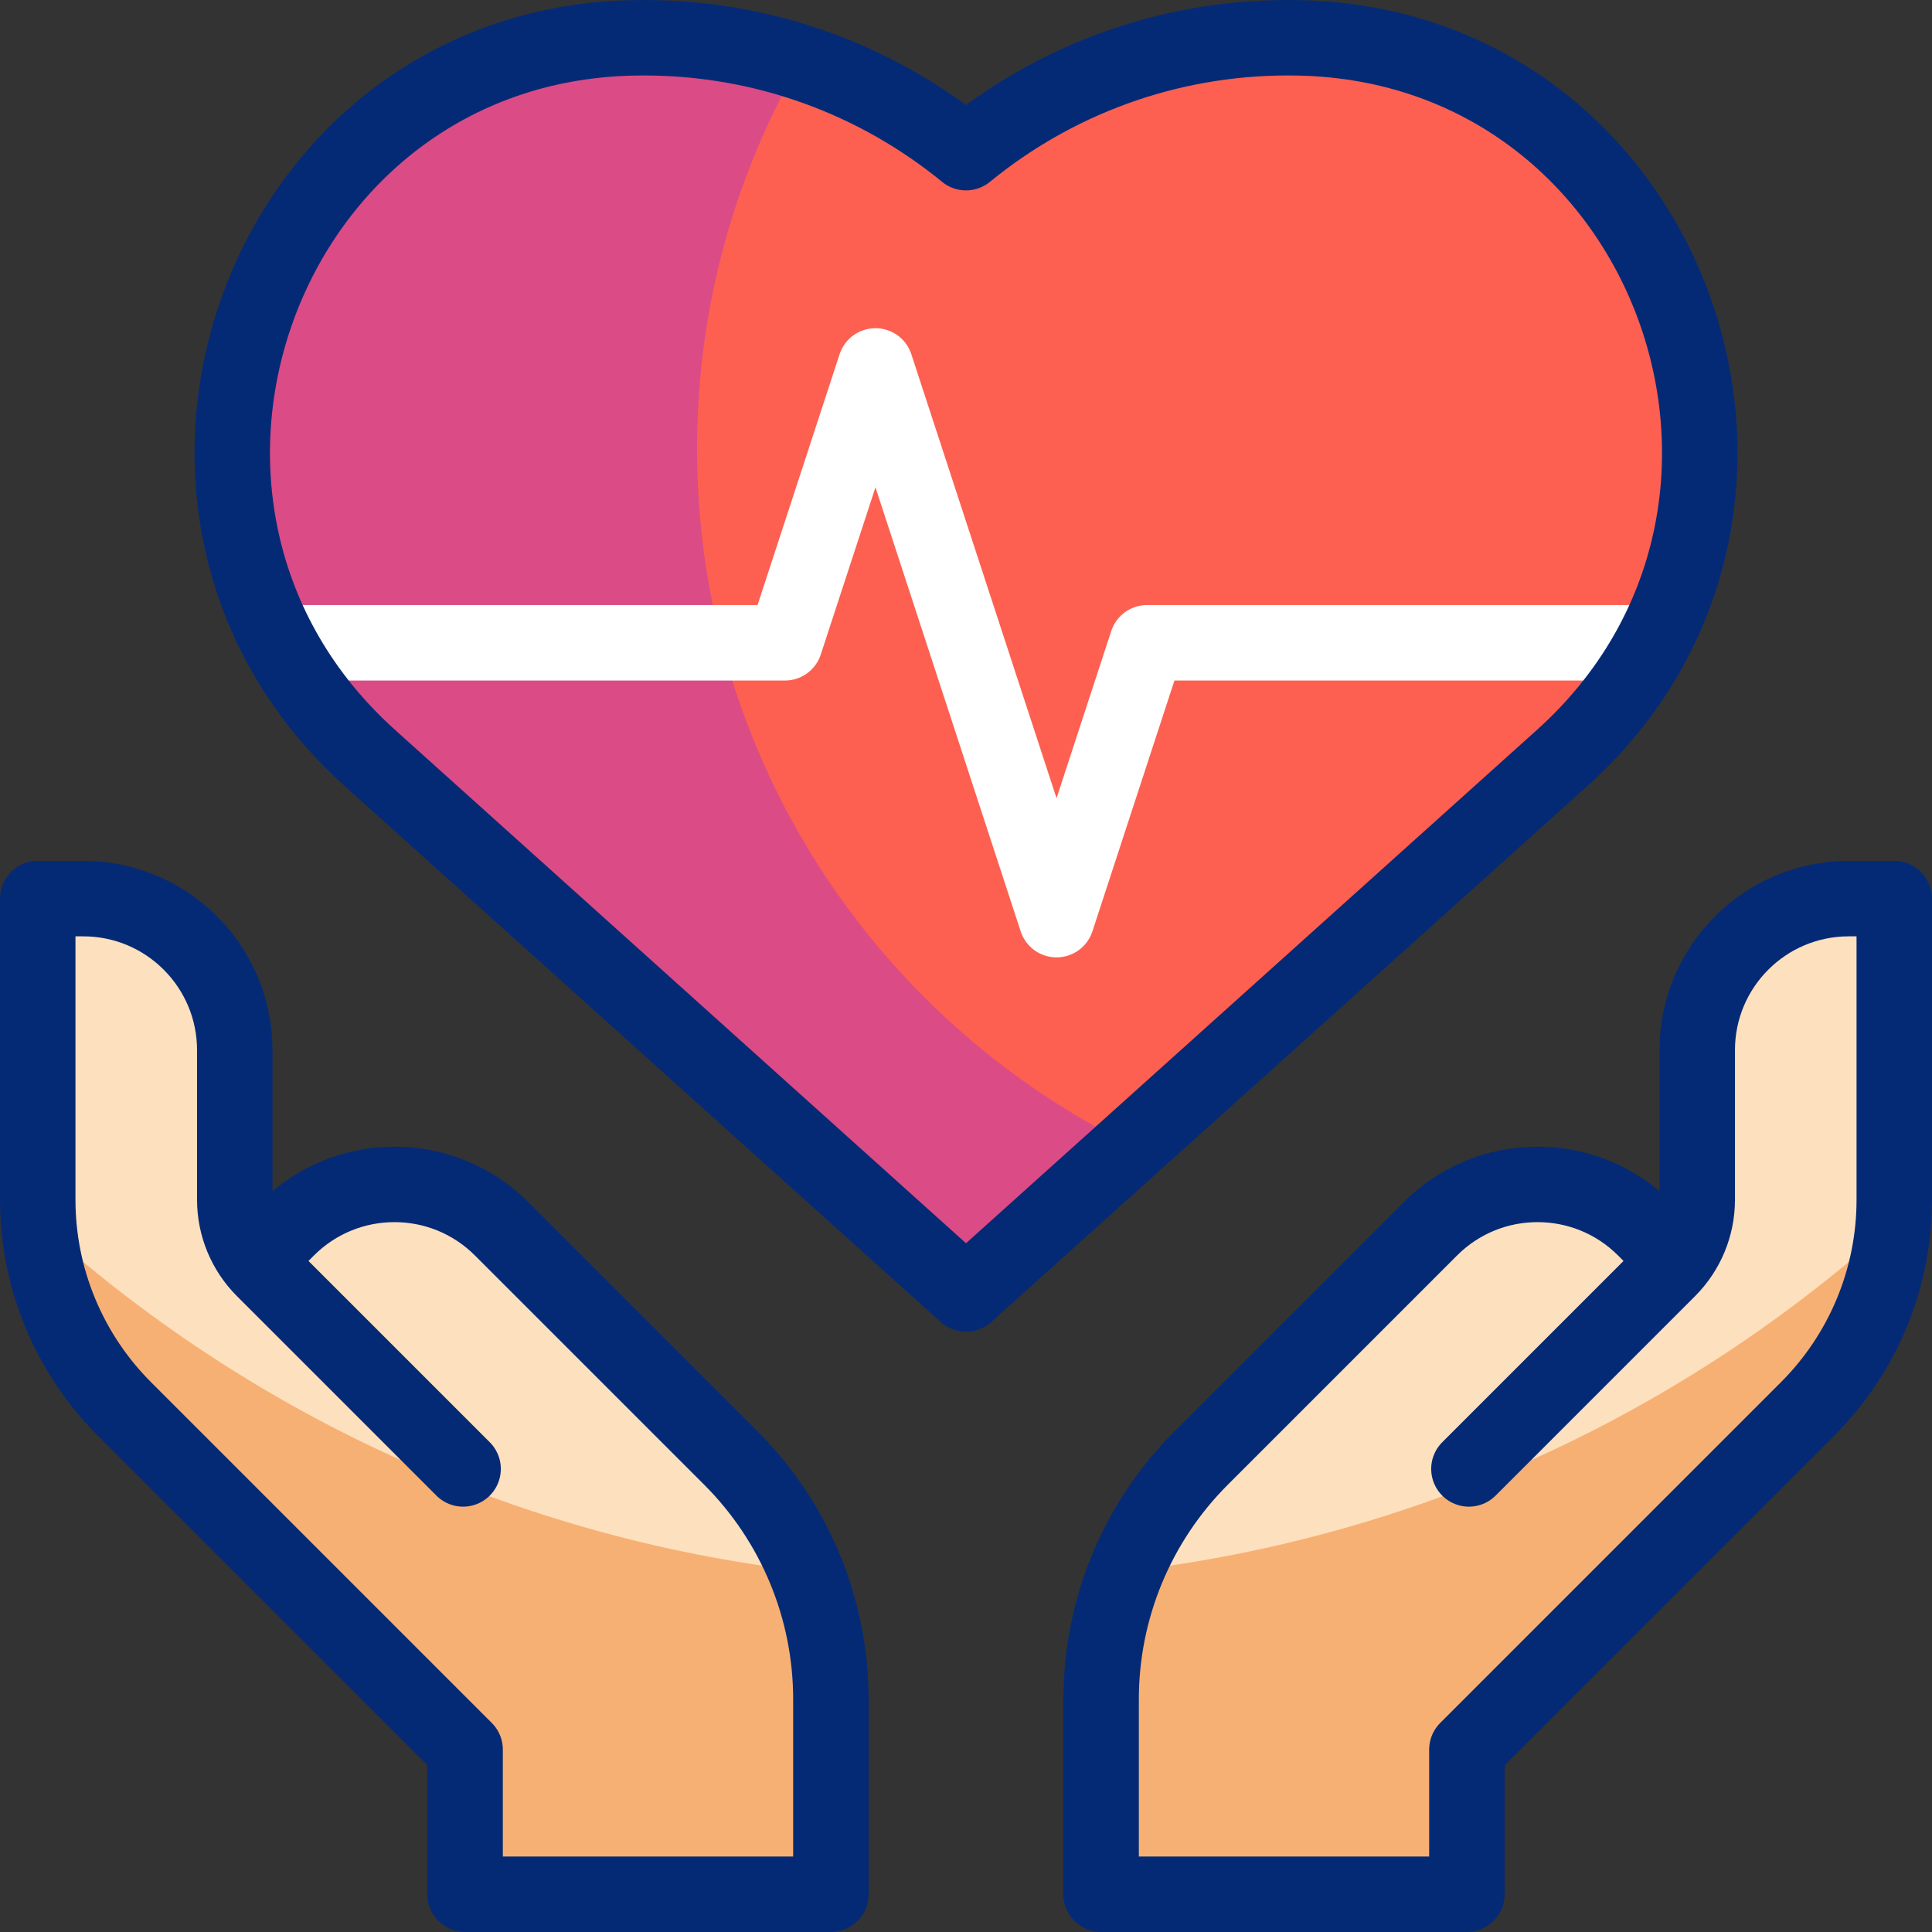
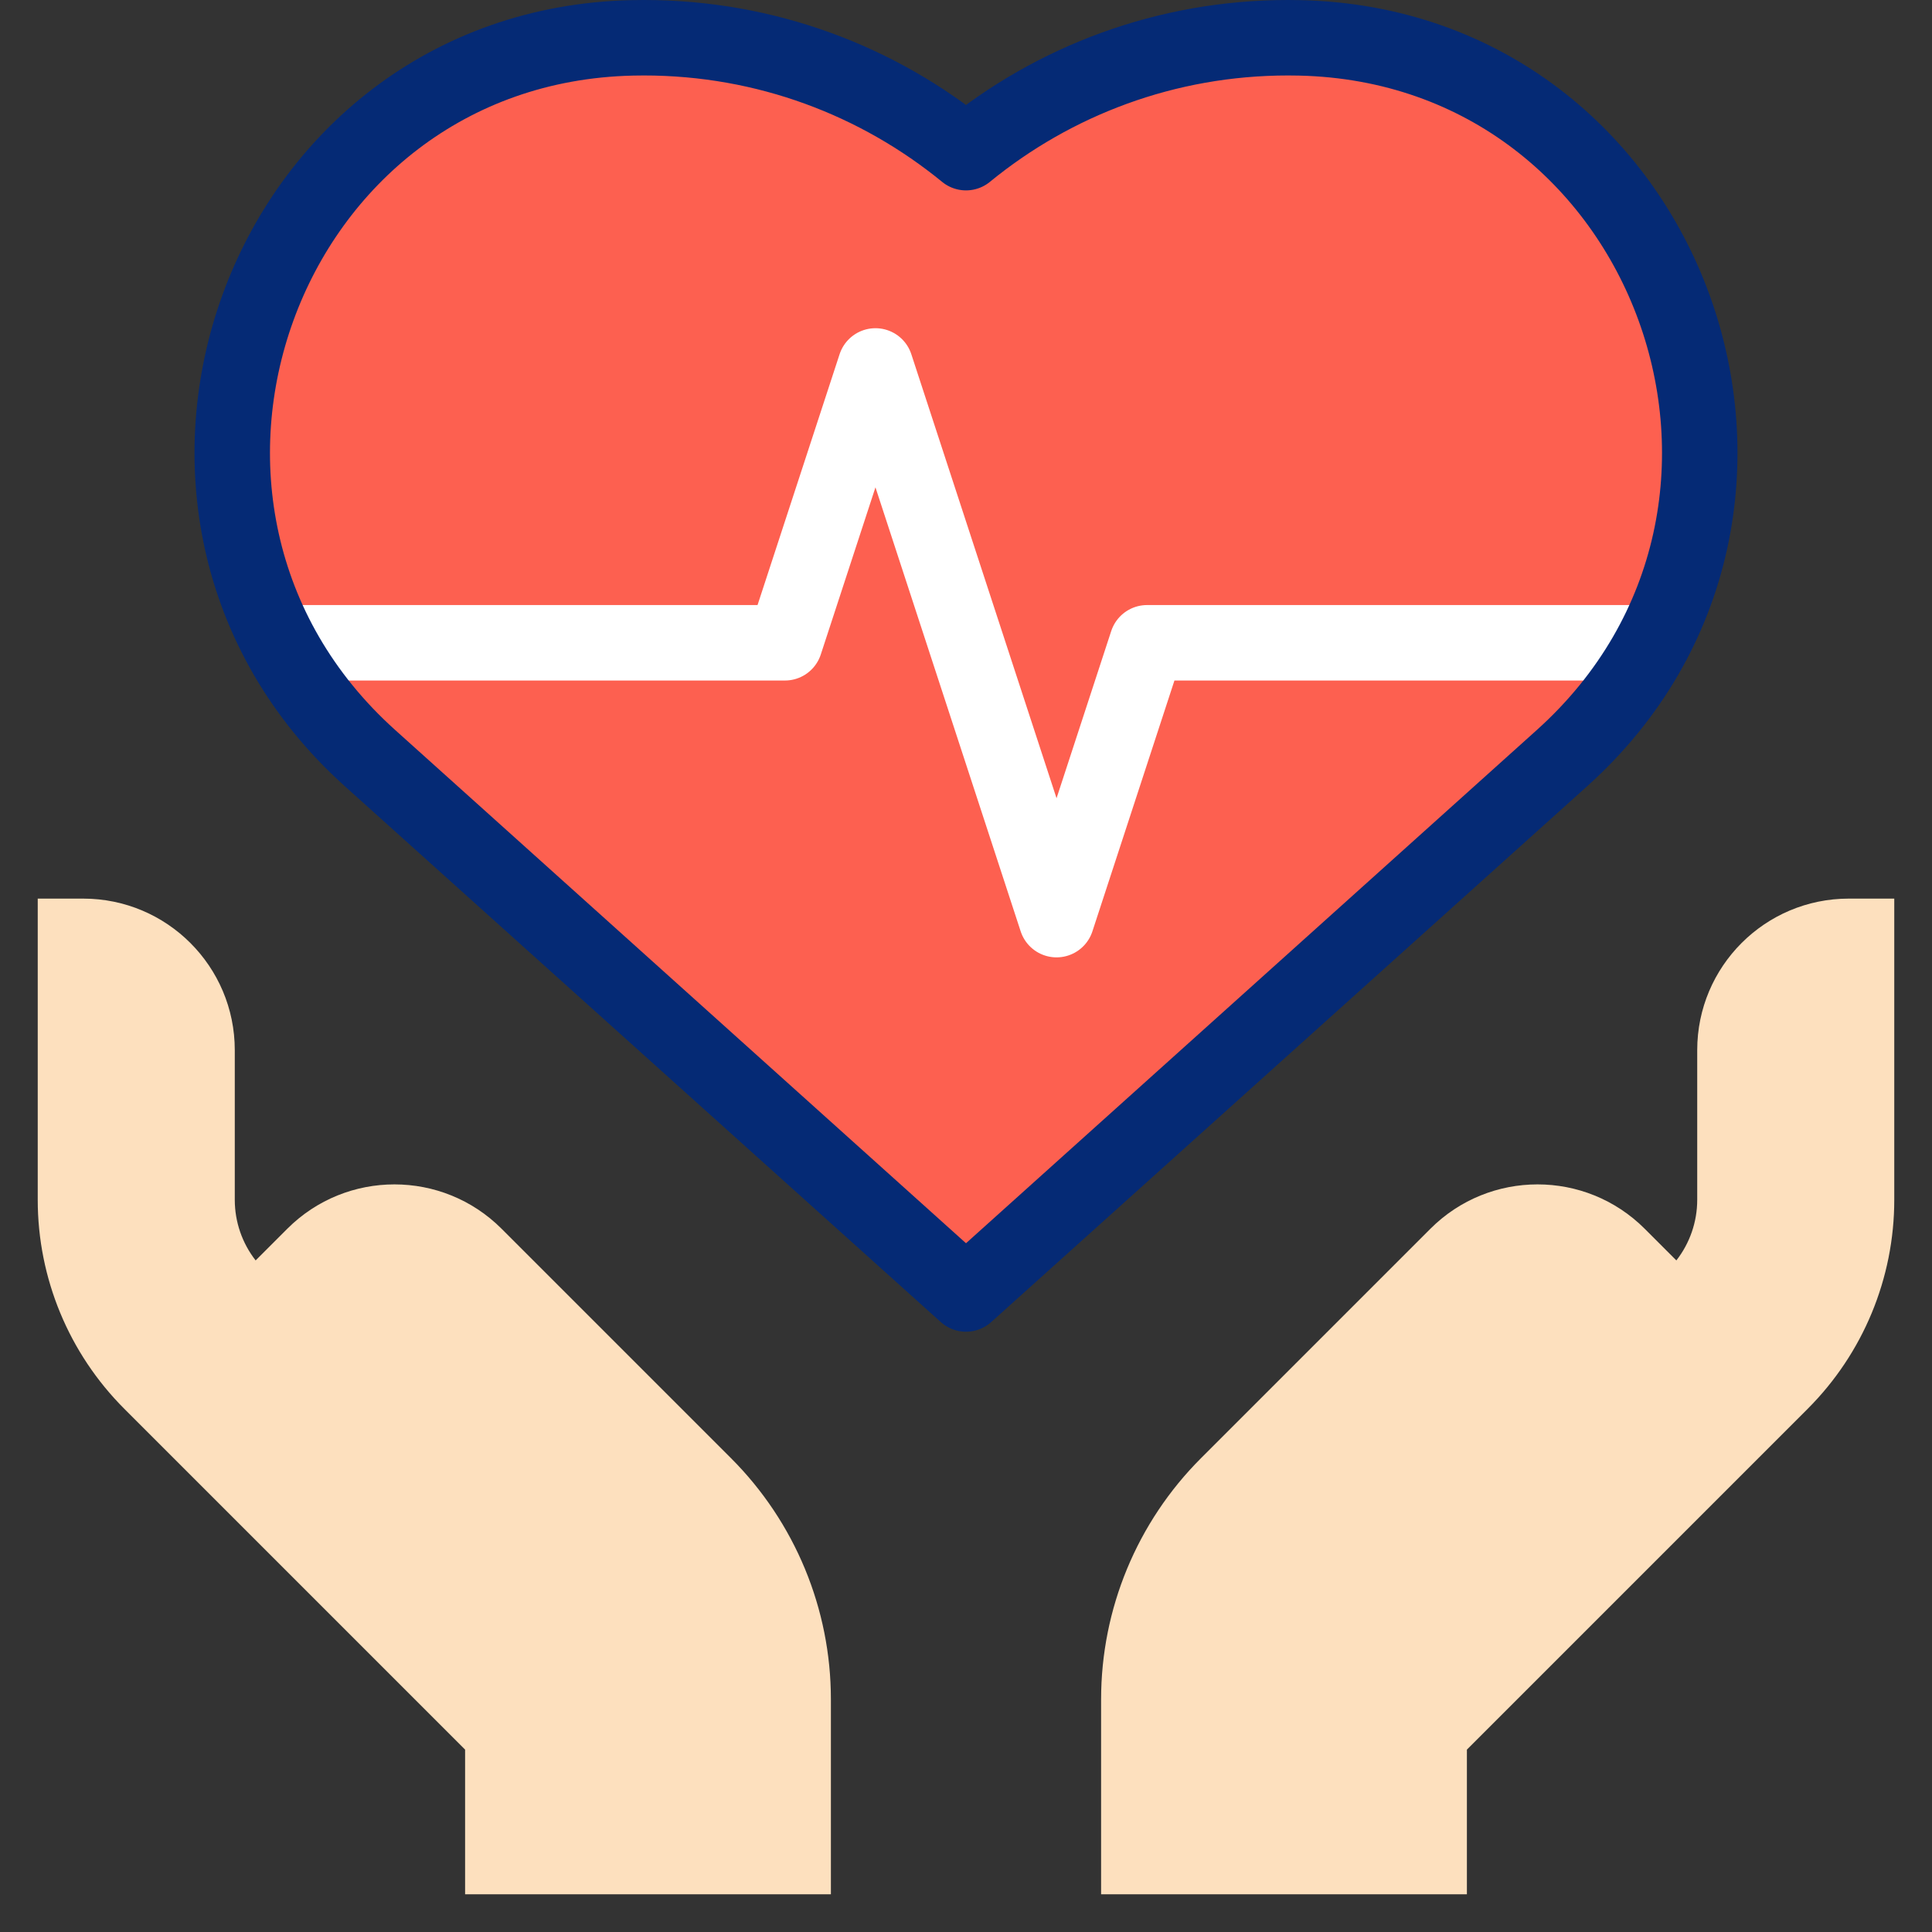
<svg xmlns="http://www.w3.org/2000/svg" xml:space="preserve" style="enable-background:new 0 0 512 512;" viewBox="0 0 512 512" y="0px" x="0px" id="Capa_1" version="1.1">
  <rect x="0" y="0" width="512" height="512" fill="#333333" stroke="none" />
  <g>
    <g>
      <path d="M489.944,238.141c-22.182,0-40.163,17.982-40.163,40.163v39.657c0,5.851-1.964,11.5-5.527,16.064    l-8.386-8.386c-15.685-15.685-41.115-15.685-56.8,0l-60.796,60.796c-16.947,16.947-26.468,39.932-26.468,63.899l0,51.665h96.939    v-38.337l90.315-90.315C493.748,358.659,502,338.735,502,317.961v-79.82H489.944z" style="fill:#FDE0BE;" />
      <path d="M220.196,502l0-51.665c0-23.967-9.521-46.952-26.468-63.899l-60.796-60.796    c-15.685-15.685-41.115-15.685-56.8,0l-8.386,8.386c-3.563-4.565-5.527-10.213-5.527-16.064v-39.657    c0-22.182-17.982-40.163-40.163-40.163H10v79.82c0,20.774,8.252,40.698,22.942,55.387l90.315,90.315V502H220.196z" style="fill:#FDE0BE;" />
      <path d="M413.968,200.886c73.298-65.904,29.034-188.632-69.511-190.851    c-1.029-0.023-2.061-0.035-3.096-0.035C308.97,10,279.253,21.427,256,40.456C232.747,21.427,203.03,10,170.639,10    c-1.035,0-2.067,0.012-3.096,0.035c-98.545,2.219-142.81,124.946-69.511,190.851L256,342.919L413.968,200.886z" style="fill:#FD6050;" />
-       <path d="M184.723,118.916c0-37.302,9.937-72.283,27.309-102.441C198.99,12.272,185.08,10,170.639,10    c-1.035,0-2.067,0.012-3.096,0.035c-98.545,2.219-142.81,124.947-69.511,190.851L256,342.919l43.808-39.388    C231.644,270.071,184.723,199.973,184.723,118.916z" style="fill:#DB4B86;" />
-       <path d="M298.418,416.439c-4.318,10.67-6.614,22.162-6.614,33.896l0,51.665h96.939v-38.337l90.315-90.315    c13.21-13.209,21.191-30.655,22.67-49.142C446.606,374.109,376.225,407.466,298.418,416.439z" style="fill:#F7B073;" />
-       <path d="M213.582,416.439c-77.807-8.973-148.188-42.33-203.31-92.233    c1.479,18.487,9.46,35.932,22.67,49.142l90.315,90.315V502h96.939l0-51.665C220.196,438.601,217.9,427.109,213.582,416.439z" style="fill:#F7B073;" />
    </g>
    <g>
      <polyline points="438.016,170.345 303.989,170.345 279.994,243.712 232.005,96.978 208.01,170.345 73.984,170.345" style="fill:none;stroke:#FFFFFF;stroke-width:20;stroke-linejoin:round;stroke-miterlimit:10;" />
-       <path d="M441.639,331.411l-5.771-5.771c-15.685-15.685-41.115-15.685-56.799,0l-60.796,60.796c-16.947,16.947-26.468,39.932-26.468,63.899    l0,51.665l96.939,0l0-38.337l90.315-90.315c14.69-14.69,22.942-34.613,22.942-55.387l0-79.82l-12.056,0    c-22.181,0-40.163,17.982-40.163,40.163l0,39.657c0,6.925-2.751,13.566-7.647,18.462l-52.856,52.856" style="fill:none;stroke:#052A75;stroke-width:20;stroke-linecap:round;stroke-linejoin:round;stroke-miterlimit:10;" />
-       <path d="M70.361,331.411l5.771-5.771c15.685-15.685,41.115-15.685,56.799,0l60.796,60.796c16.947,16.947,26.468,39.932,26.468,63.899    l0,51.665l-96.939,0l0-38.337l-90.315-90.315C18.253,358.659,10,338.735,10,317.961l0-79.82l12.056,0    c22.181,0,40.163,17.982,40.163,40.163l0,39.657c0,6.925,2.751,13.566,7.647,18.462l52.856,52.856" style="fill:none;stroke:#052A75;stroke-width:20;stroke-linecap:round;stroke-linejoin:round;stroke-miterlimit:10;" />
      <path d="M413.968,200.886c73.298-65.904,29.034-188.632-69.511-190.851c-1.029-0.023-2.061-0.035-3.096-0.035    C308.97,10,279.253,21.427,256,40.456C232.747,21.427,203.03,10,170.639,10c-1.035,0-2.067,0.012-3.096,0.035    c-98.545,2.219-142.81,124.946-69.511,190.851L256,342.919L413.968,200.886z" style="fill:none;stroke:#052A75;stroke-width:20;stroke-linecap:round;stroke-linejoin:round;stroke-miterlimit:10;" />
    </g>
  </g>
  <g>
</g>
  <g>
</g>
  <g>
</g>
  <g>
</g>
  <g>
</g>
  <g>
</g>
  <g>
</g>
  <g>
</g>
  <g>
</g>
  <g>
</g>
  <g>
</g>
  <g>
</g>
  <g>
</g>
  <g>
</g>
  <g>
</g>
</svg>